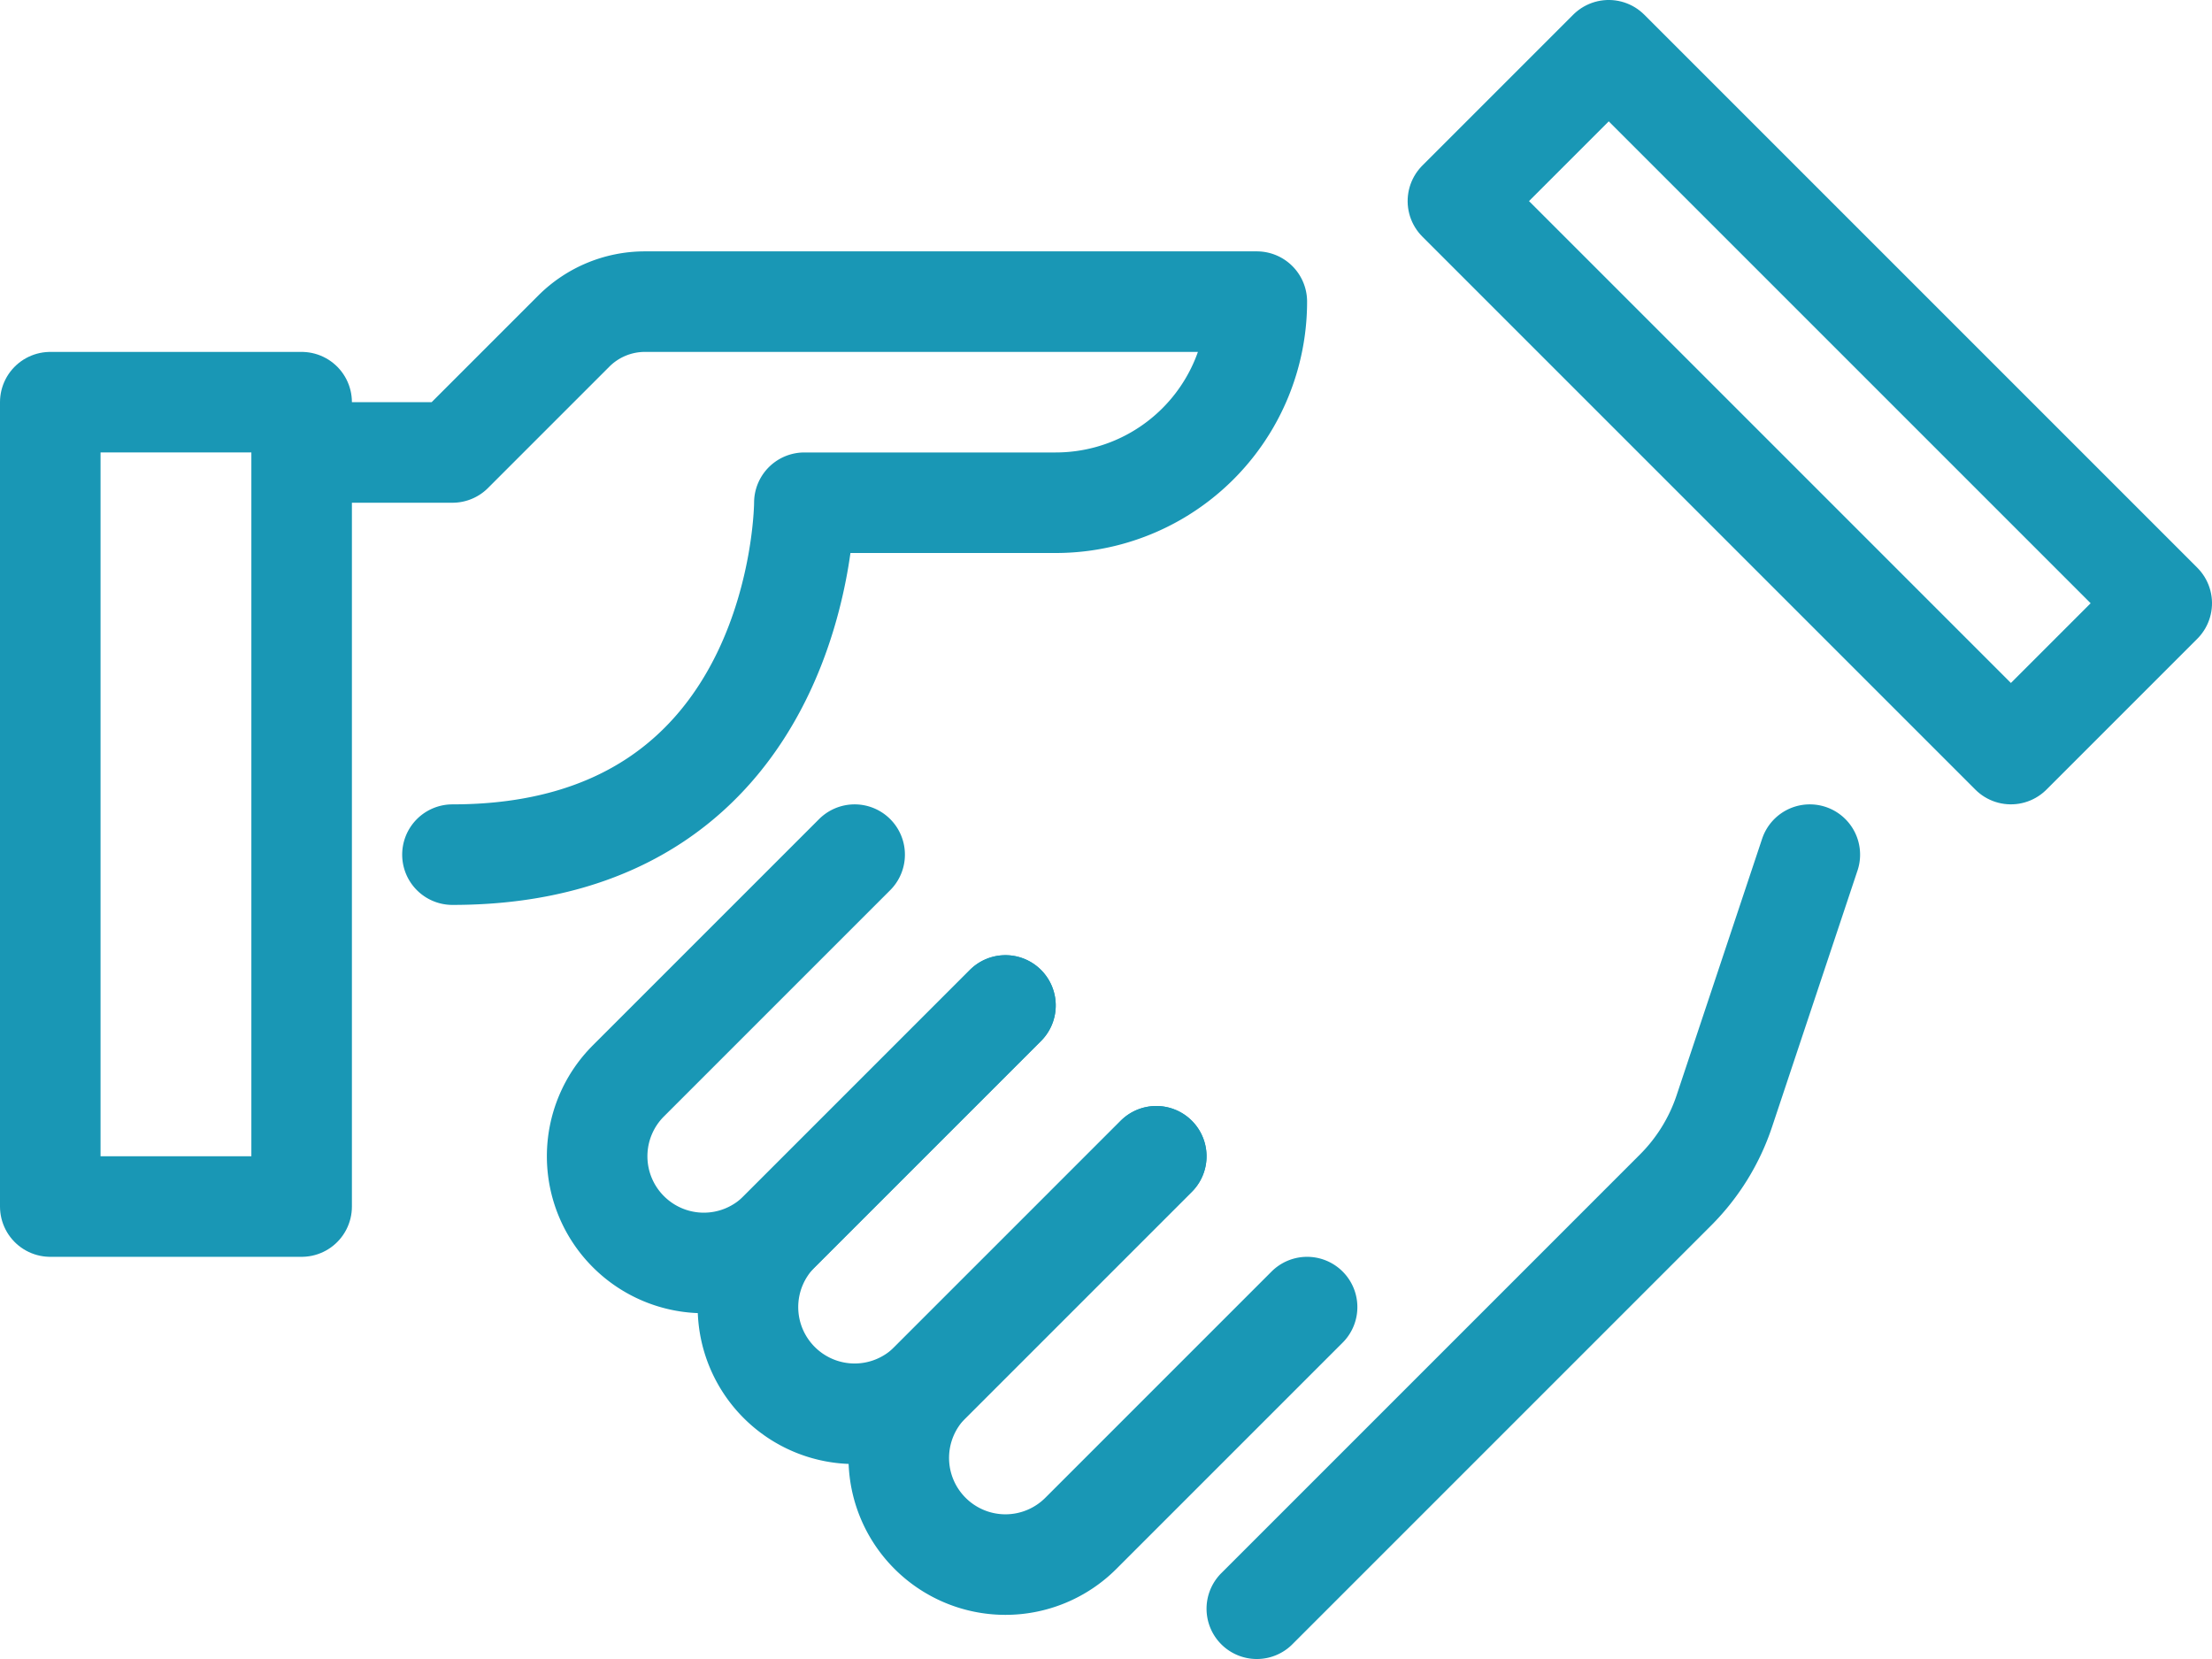
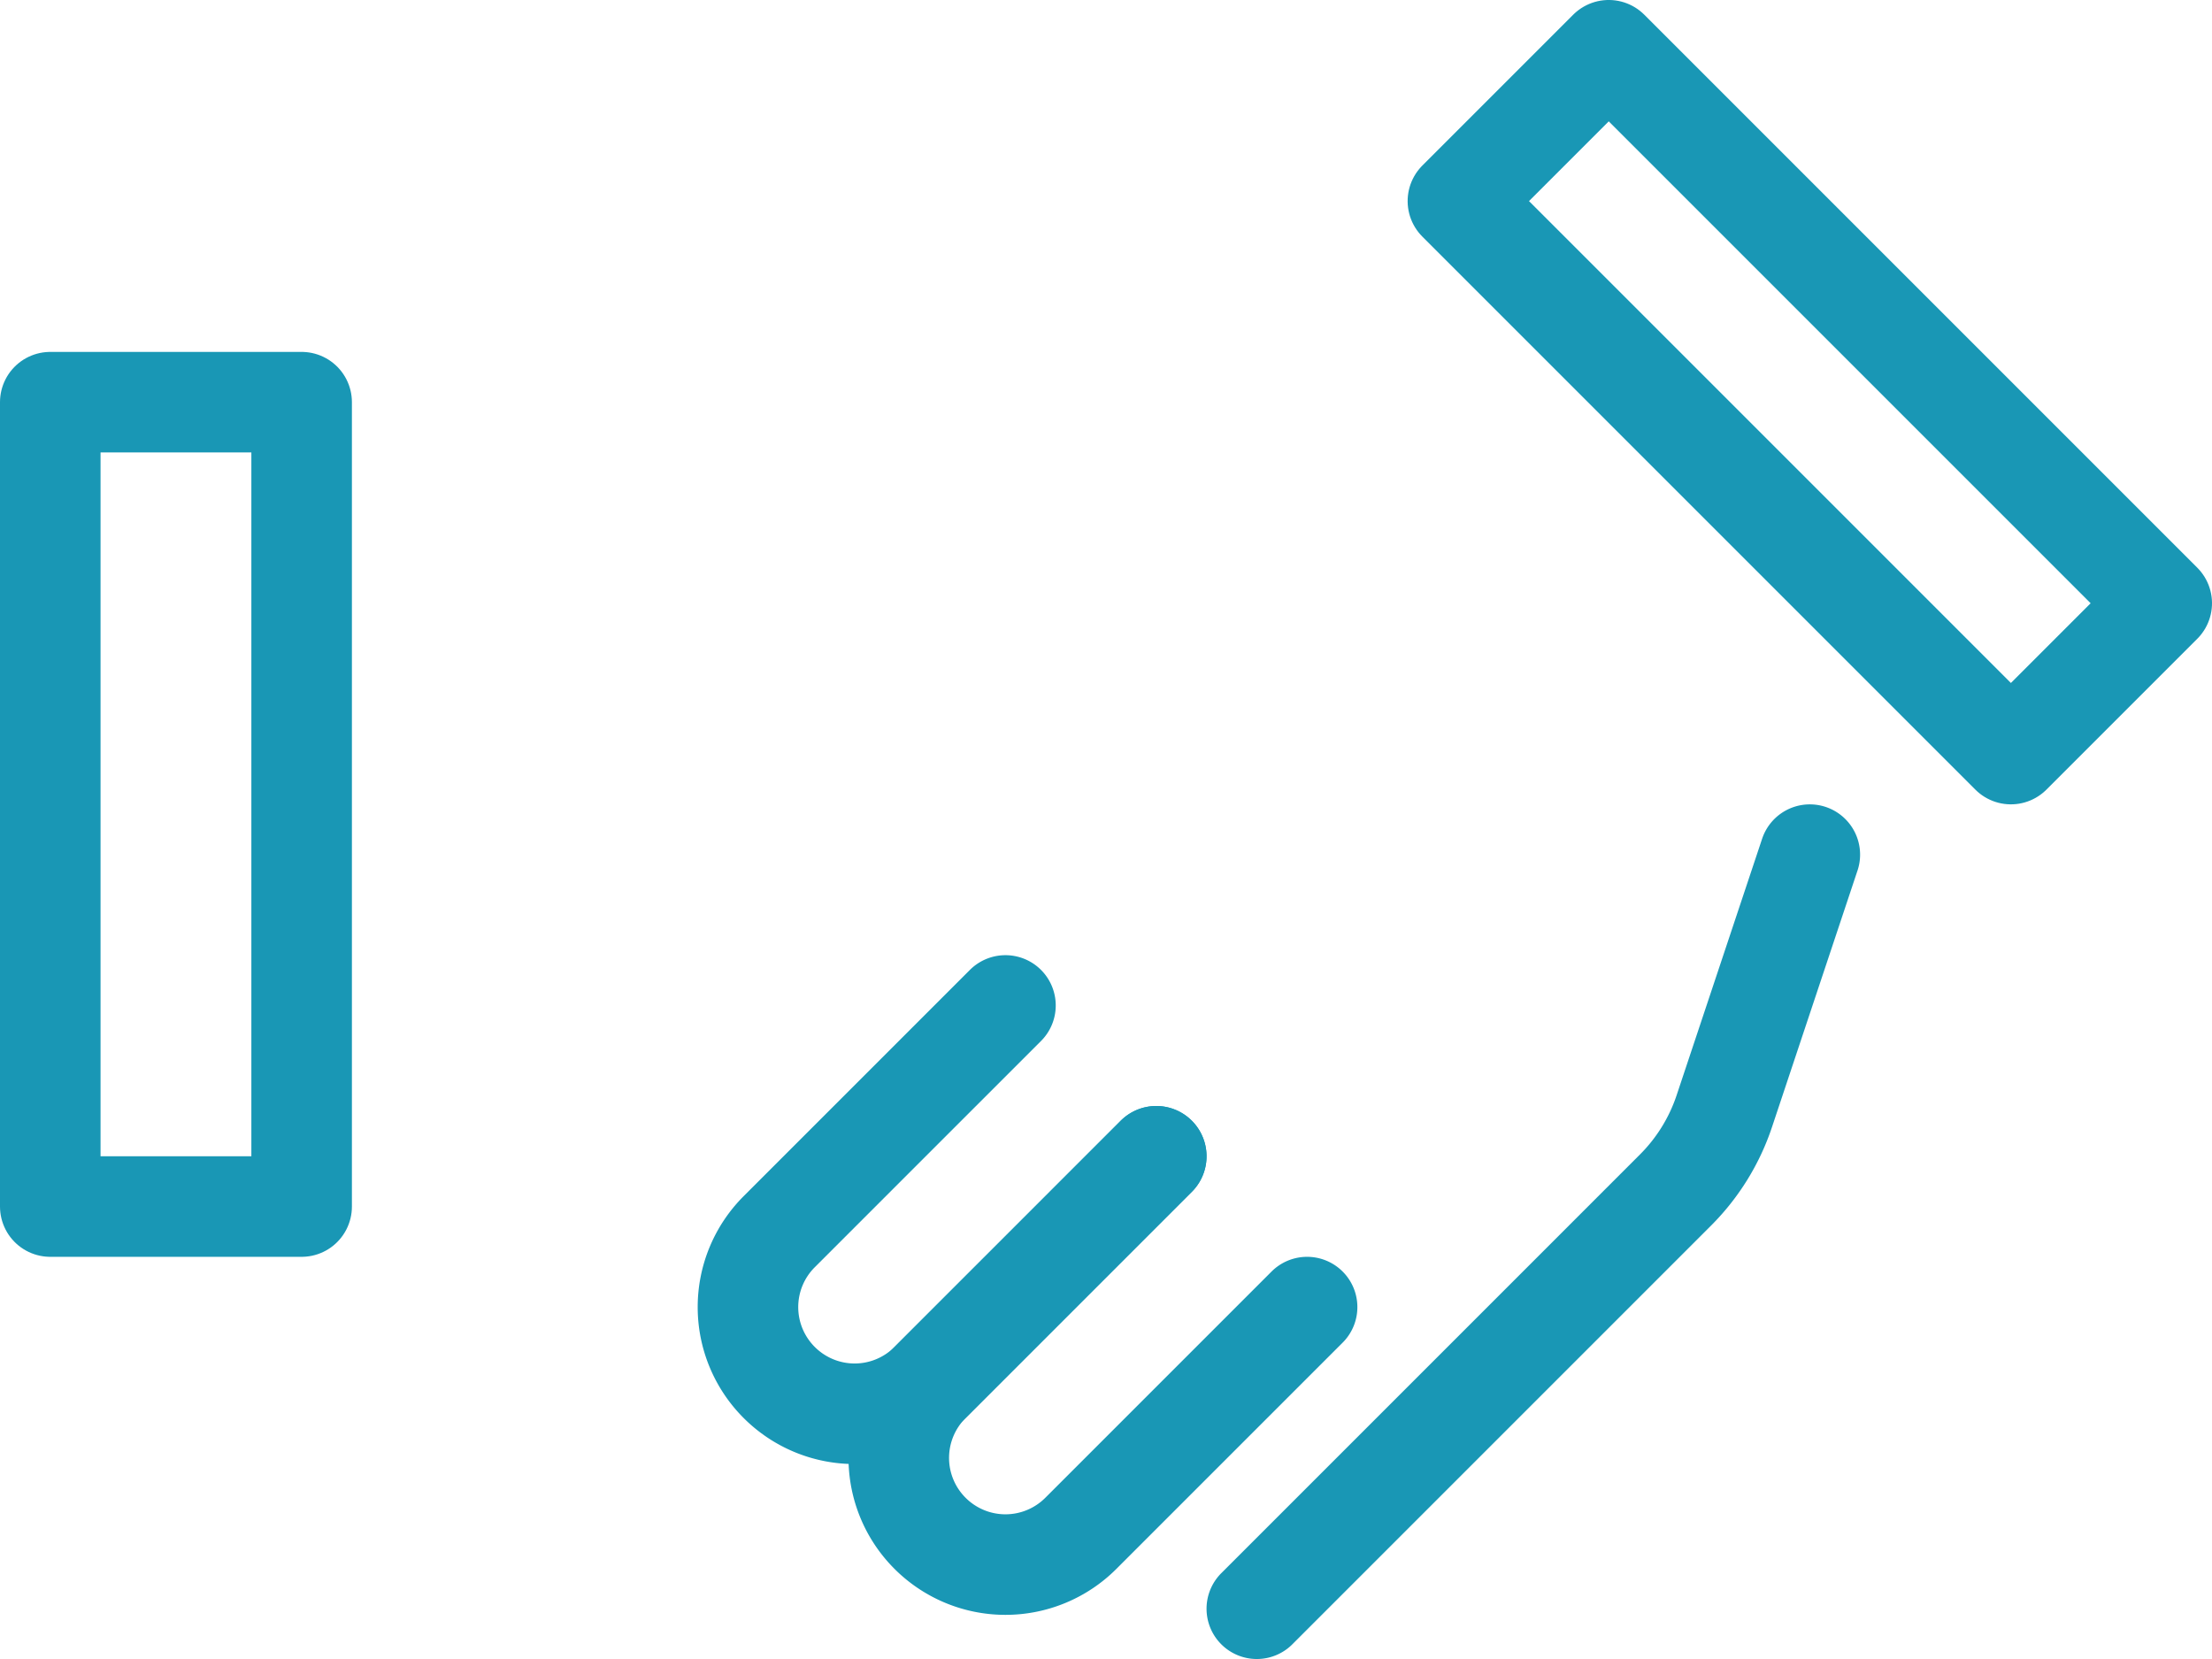
<svg xmlns="http://www.w3.org/2000/svg" viewBox="0 0 44 33">
  <title>slide8-icon1</title>
  <g id="Layer_2" data-name="Layer 2">
    <g id="Layer_1-2" data-name="Layer 1">
-       <path d="M9,17c7,0,7-7,7-7h5a4,4,0,0,0,4-4H12.828a2,2,0,0,0-1.414.586L9,9H7" fill="none" stroke="#1997b5" stroke-linecap="round" stroke-linejoin="round" stroke-width="2" />
      <rect x="1" y="8" width="5" height="16" stroke-width="2" stroke="#1997b5" stroke-linecap="round" stroke-linejoin="round" fill="none" />
      <rect x="33.879" y="0.222" width="4.243" height="15.556" transform="translate(4.887 27.799) rotate(-45)" stroke-width="2" stroke="#1997b5" stroke-linecap="round" stroke-linejoin="round" fill="none" />
      <path d="M25,32l8.332-8.332A4.012,4.012,0,0,0,34.3,22.1L36,17" fill="none" stroke="#1997b5" stroke-linecap="round" stroke-linejoin="round" stroke-width="2" />
      <path d="M26,26l-4.5,4.5a2.12,2.12,0,0,1-3,0l0,0a2.12,2.12,0,0,1,0-3L23,23" fill="none" stroke="#1997b5" stroke-linecap="round" stroke-linejoin="round" stroke-width="2" />
      <path d="M23,23l-4.5,4.5a2.12,2.12,0,0,1-3,0l0,0a2.12,2.12,0,0,1,0-3L20,20" fill="none" stroke="#1997b5" stroke-linecap="round" stroke-linejoin="round" stroke-width="2" />
-       <path d="M20,20l-4.5,4.5a2.12,2.12,0,0,1-3,0l0,0a2.12,2.12,0,0,1,0-3L17,17" fill="none" stroke="#1997b5" stroke-linecap="round" stroke-linejoin="round" stroke-width="2" />
    </g>
  </g>
</svg>